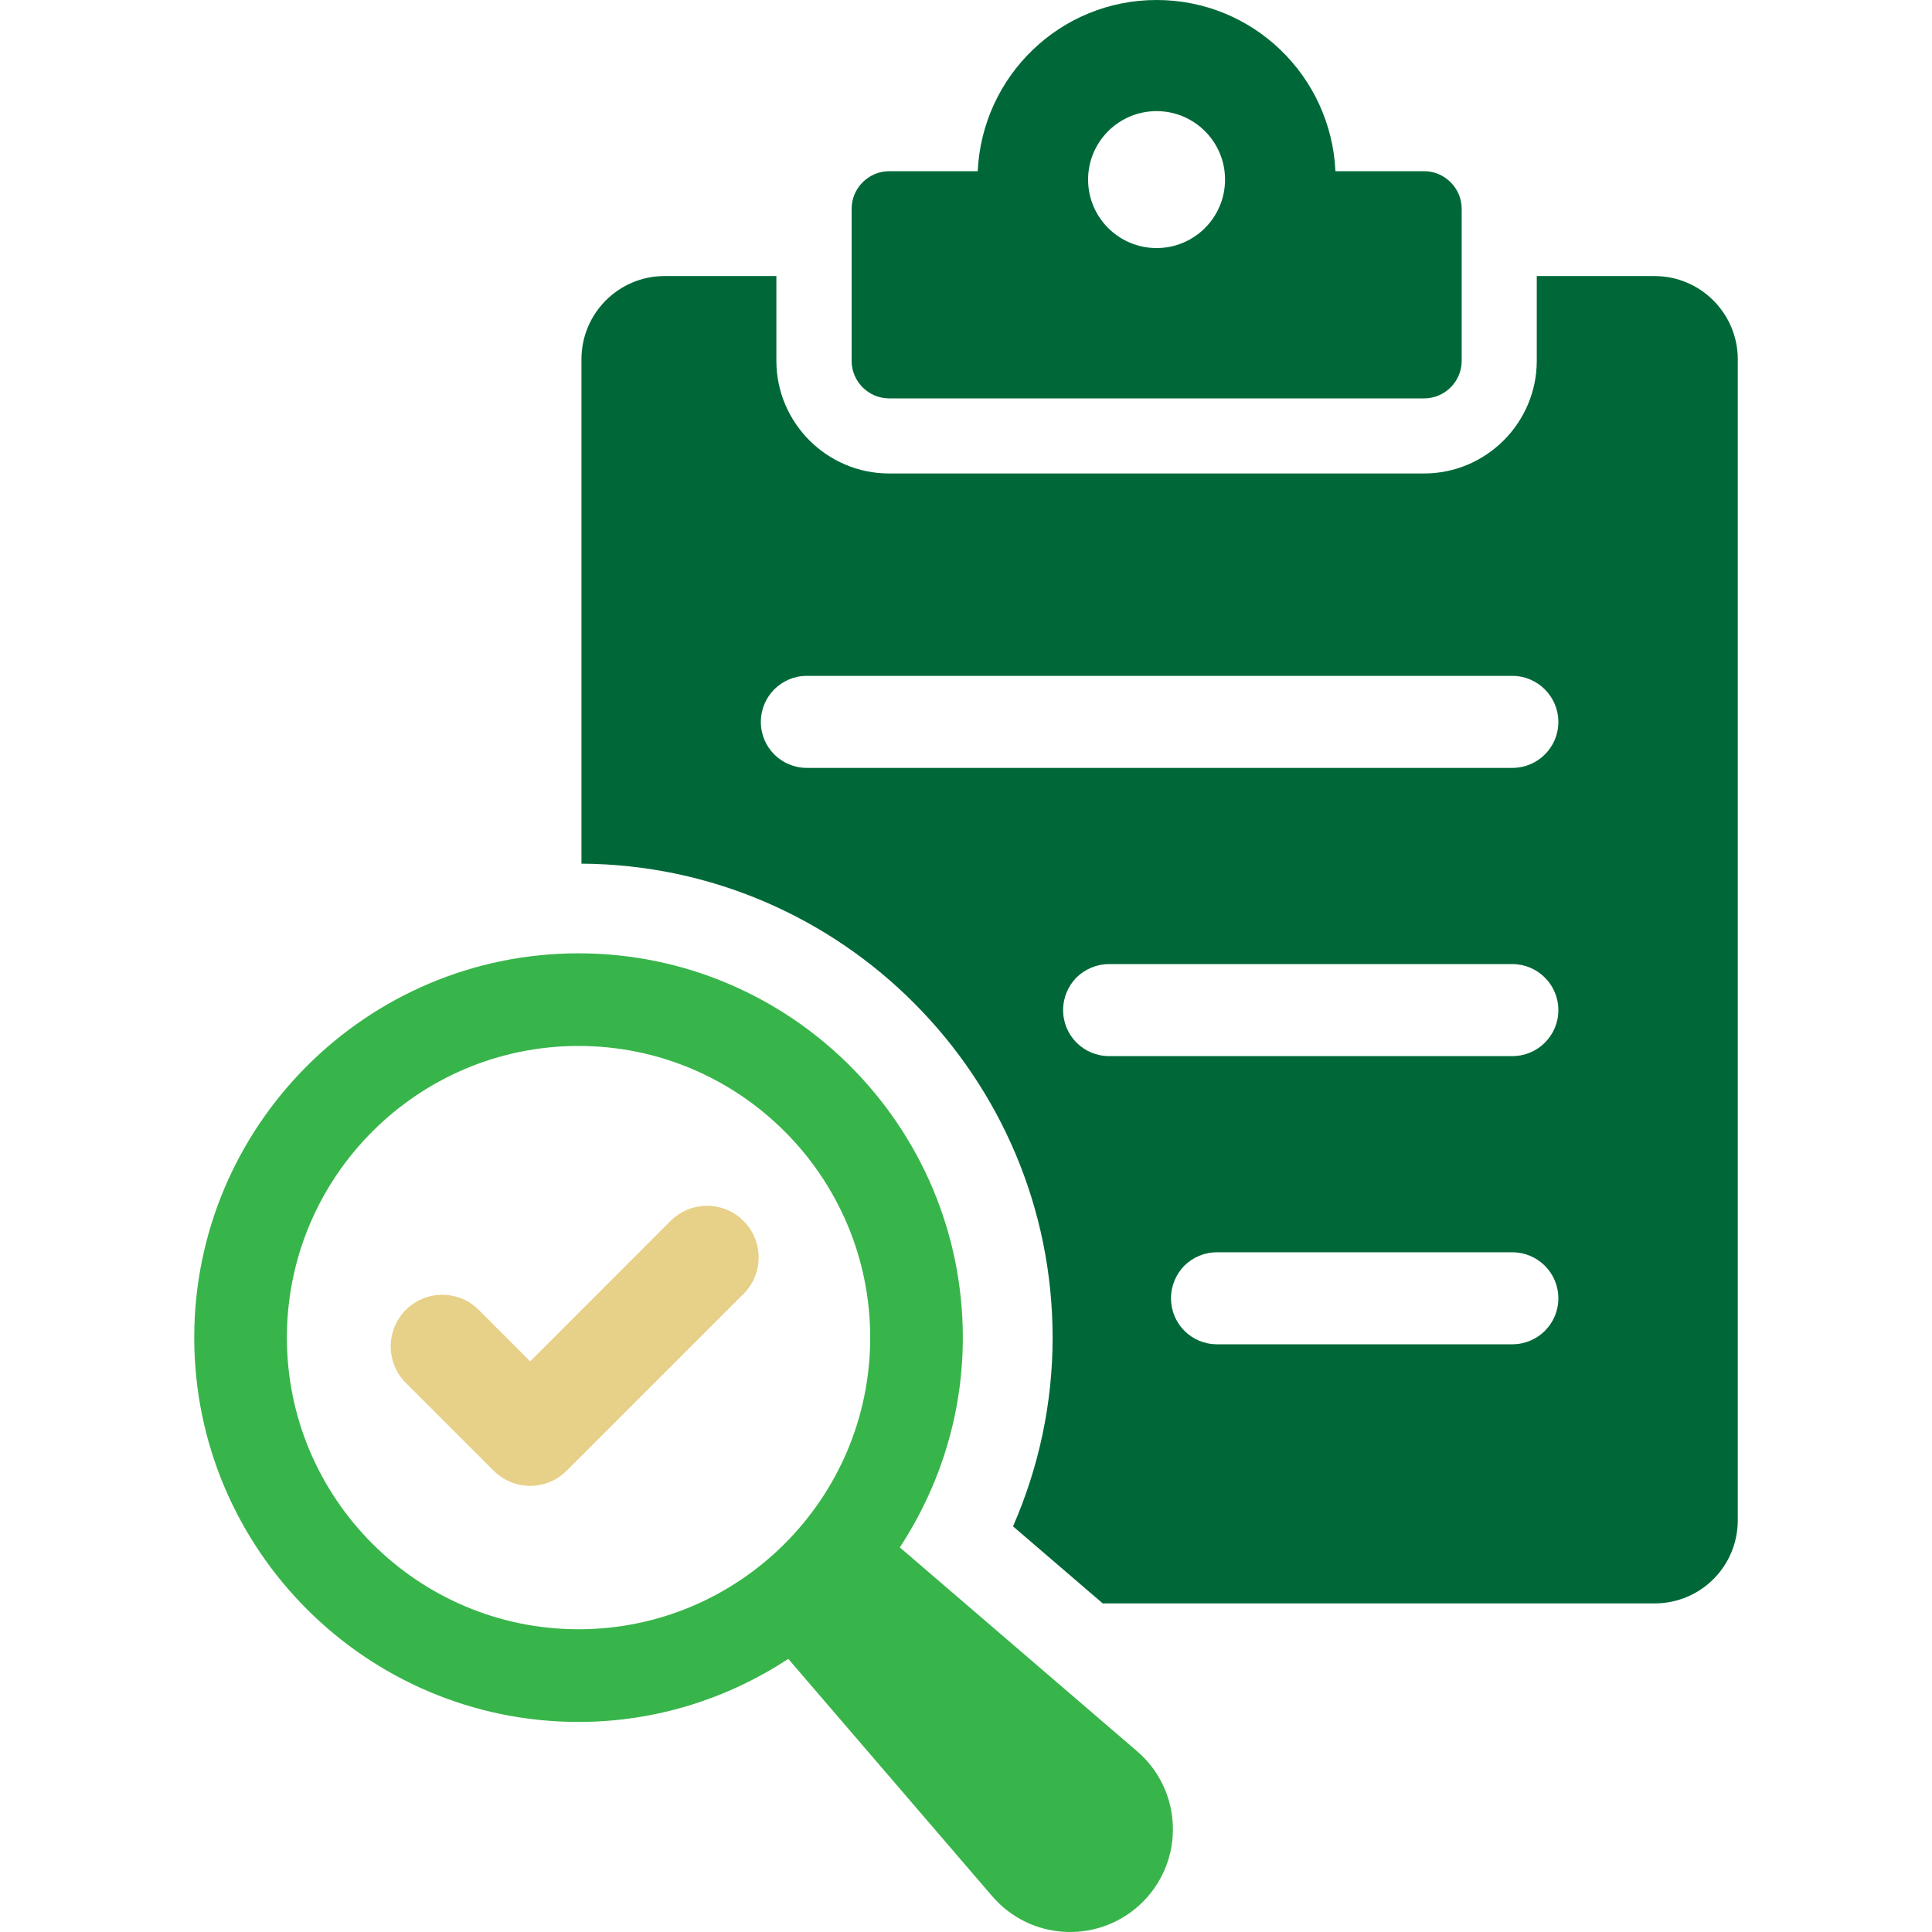
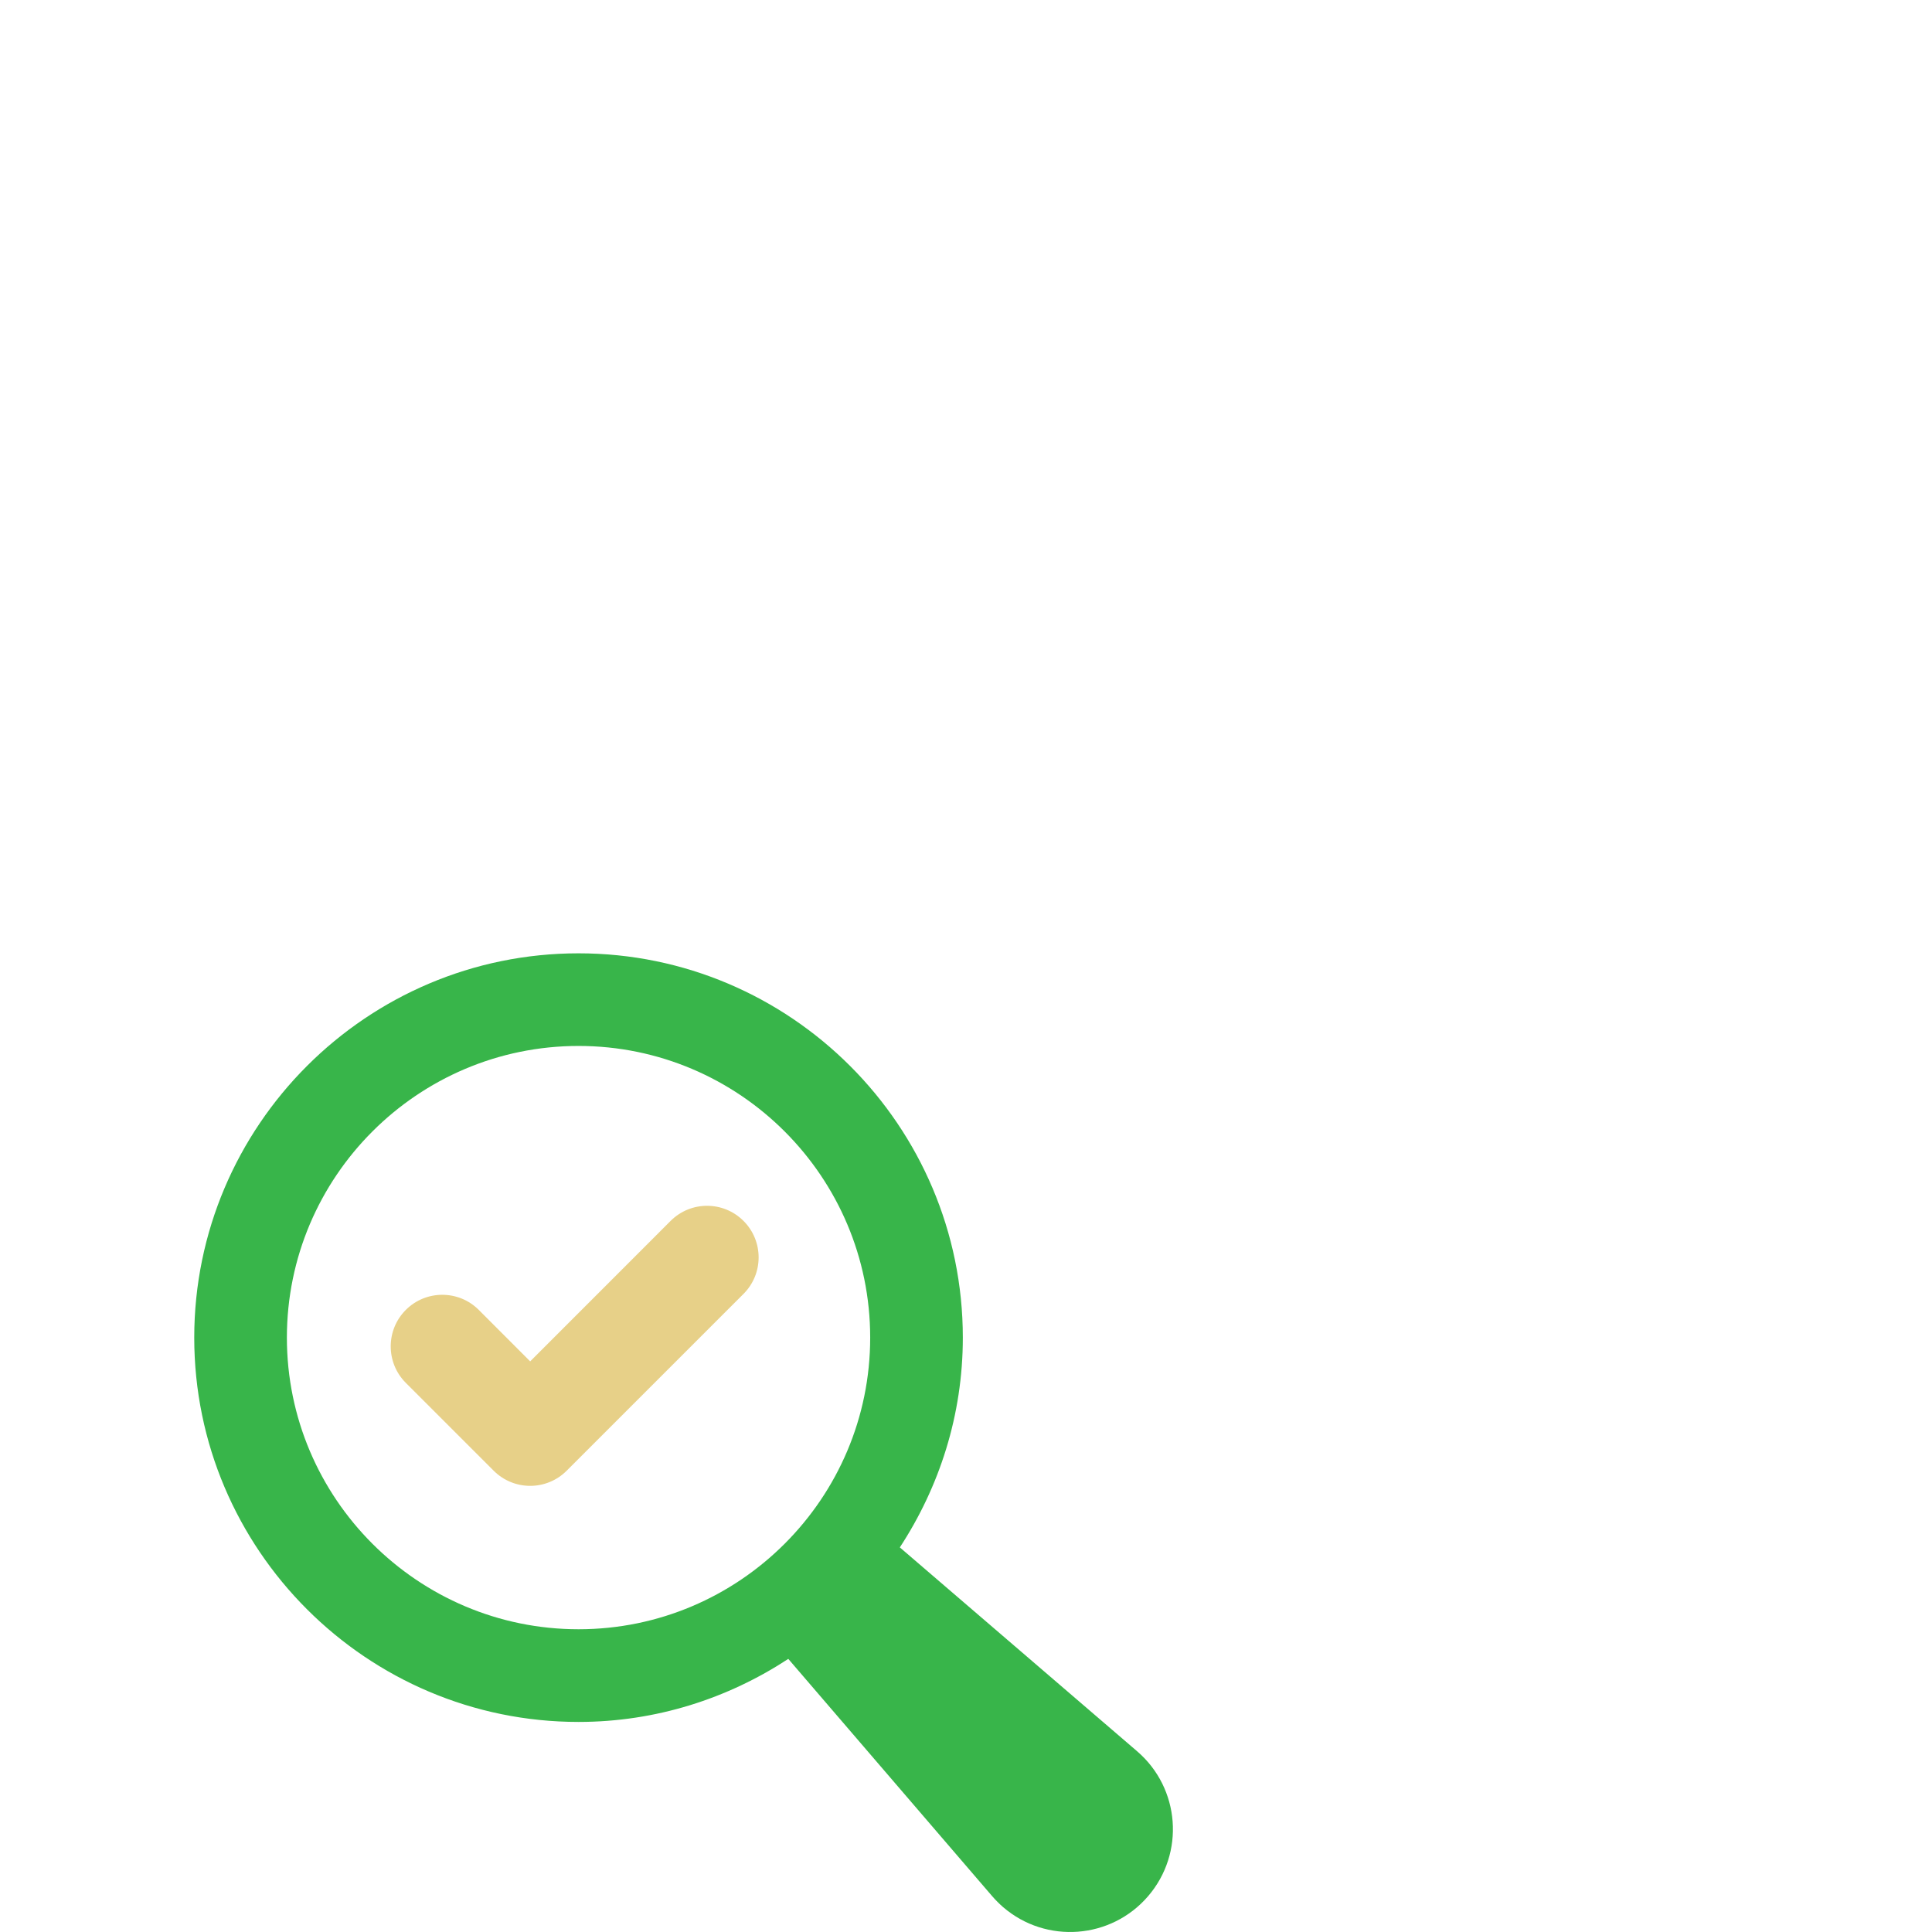
<svg xmlns="http://www.w3.org/2000/svg" version="1.1" x="0px" y="0px" width="100px" height="100px" viewBox="0 0 100 100" enable-background="new 0 0 100 100" xml:space="preserve">
  <g id="Capa_1" display="none">
    <g display="inline">
      <g>
        <g>
          <path fill="#006838" d="M100,36.376c0,6.691-3.695,11.606-6.942,15.965c-2.565,3.427-5.005,6.69-5.453,10.422      c-1.865,16.198-8.611,25.849-17.956,25.849c-10.638,0-16.198-8.807-16.198-17.508c0-1.596,1.291-2.905,2.905-2.905      c1.597,0,2.906,1.31,2.906,2.905c0,5.83,3.211,11.696,10.387,11.696c7.211,0,11.032-10.691,12.197-20.7      c0.629-5.293,3.642-9.346,6.565-13.257c2.96-3.964,5.759-7.713,5.759-12.467c0-11.839-7.534-19.194-19.661-19.194      c-9.507,0-17.507,6.601-19.677,15.427c-0.808-1.453-1.705-2.834-2.727-4.18c-0.432-0.556-0.916-1.059-1.472-1.453      c4.018-9.166,13.22-15.588,23.875-15.588C89.739,11.388,100,21.433,100,36.376z" />
-           <path fill="#006838" d="M74.562,28.296c4.063,0,8.163,1.896,8.163,6.135c0,1.606,1.302,2.905,2.905,2.905      c1.604,0,2.906-1.299,2.906-2.905c0-6.923-5.878-11.945-13.975-11.945c-4.122,0-8.408,2.015-11.465,5.385      c-2.717,2.996-4.026,6.571-3.684,10.061c0.279,2.849,1.961,5.334,3.763,7.956c3.124,4.613,3.129,10.452,1.389,14.352      c-2.688,6.015,4.118,9.466,8.386,6.56c3.266-2.225,1.855-9.925-0.206-15.503c-0.433-1.294-0.994-2.48-1.598-3.609      c-0.12-0.227-0.244-0.511-0.361-0.709c-0.012-0.023-0.029-0.035-0.041-0.057c-0.869-1.521-1.811-2.911-2.673-4.165      c-1.407-2.043-2.736-3.979-2.876-5.391c-0.178-1.81,0.627-3.853,2.206-5.595C69.345,29.629,72.089,28.296,74.562,28.296z" />
          <path fill="#38B54A" d="M22.502,31.188L9.798,41.577c-0.009,0.006-0.018,0.01-0.028,0.012l-7.099,0.667      C1.156,42.399,0,43.67,0,45.191V54.8c0,1.521,1.156,2.792,2.671,2.935l7.099,0.668c0.011,0.002,0.02,0.006,0.028,0.012      l12.704,10.389c1.078,0.883,2.697,0.115,2.697-1.278V32.467C25.199,31.074,23.58,30.307,22.502,31.188z" />
          <path fill="#E7D088" d="M33.558,57.453c0.655-0.107,1.215-0.502,1.537-1.082c1.075-1.939,1.644-4.143,1.644-6.375      c0-2.232-0.569-4.438-1.644-6.377c-0.321-0.578-0.881-0.972-1.535-1.082c-0.119-0.02-0.239-0.028-0.357-0.028      c-0.533,0-1.047,0.196-1.449,0.562h-0.001l-0.077,0.07c-0.689,0.626-0.871,1.834-0.404,2.69c0.691,1.271,1.057,2.71,1.057,4.165      c0,1.455-0.365,2.895-1.057,4.165c-0.466,0.856-0.284,2.062,0.405,2.688l0.076,0.07C32.244,57.365,32.905,57.562,33.558,57.453z      " />
-           <path fill="#E7D088" d="M41.471,62.402c2.541-3.652,3.884-7.943,3.884-12.406c0-4.464-1.343-8.755-3.884-12.408      c-0.36-0.519-0.926-0.858-1.55-0.929c-0.082-0.009-0.165-0.014-0.246-0.014c-0.53,0-1.046,0.196-1.443,0.555      c-0.865,0.781-0.993,2.021-0.359,2.94c2.009,2.907,3.071,6.315,3.071,9.856c0,3.539-1.062,6.948-3.071,9.857      c-0.644,0.933-0.518,2.146,0.3,2.885c0.519,0.469,1.132,0.658,1.749,0.596C40.545,63.263,41.109,62.922,41.471,62.402z" />
          <path fill="#E7D088" d="M44.655,68.612c0.447,0.405,1.052,0.6,1.65,0.55c0.609-0.058,1.147-0.357,1.516-0.844      c4.022-5.309,6.148-11.645,6.148-18.322c0-6.679-2.126-13.015-6.147-18.321c-0.369-0.487-0.908-0.787-1.517-0.844      c-0.611-0.071-1.197,0.136-1.651,0.548l-0.071,0.066c-0.821,0.744-0.947,2.009-0.287,2.88c3.443,4.548,5.263,9.967,5.263,15.671      c0,5.703-1.819,11.122-5.262,15.67c-0.66,0.871-0.535,2.137,0.285,2.881L44.655,68.612z" />
        </g>
      </g>
    </g>
  </g>
  <g id="Capa_2" display="none">
    <g display="inline">
      <g>
        <path fill="#006838" d="M62.577,100H25.464c-1.805,0-3.268-1.464-3.268-3.268V72.094C11.313,64.598,4.957,52.392,5.106,39.087     C5.222,28.77,9.327,19.031,16.664,11.666C24.001,4.3,33.724,0.159,44.041,0.004C53.959-0.147,63.509,3.4,70.912,9.986     c7.34,6.528,11.969,15.479,13.034,25.204l0,0c0.236,2.149,1.056,4.202,2.372,5.937l6.932,9.133     c1.474,1.942,1.99,4.415,1.419,6.785c-0.891,3.688-4.292,6.277-8.081,6.186l-2.497-0.068l-0.309,10.93     c-0.071,2.517-1.139,4.834-3.005,6.524s-4.276,2.524-6.789,2.348l-8.144-0.574v14.344C65.845,98.536,64.382,100,62.577,100z      M28.732,93.464h30.576V78.883c0-0.907,0.377-1.772,1.04-2.391c0.664-0.618,1.554-0.931,2.458-0.869l11.641,0.82     c0.718,0.048,1.408-0.188,1.942-0.672c0.533-0.483,0.839-1.146,0.859-1.866l0.401-14.192c0.051-1.804,1.556-3.229,3.356-3.175     l5.76,0.158c0.733,0.01,1.378-0.479,1.549-1.186c0.109-0.454,0.01-0.929-0.272-1.301l-6.931-9.133     c-2.031-2.677-3.298-5.851-3.663-9.176l0,0C75.606,19.076,61.551,6.536,44.65,6.536c-0.171,0-0.34,0.001-0.511,0.004     C26.418,6.804,11.84,21.438,11.642,39.161c-0.13,11.62,5.684,22.235,15.553,28.397c0.957,0.597,1.538,1.645,1.538,2.771V93.464z" />
      </g>
      <path fill="#E7D088" d="M67.372,34.282l-4.542-0.661c-0.568-1.378-0.724-1.745-1.296-3.12l2.746-3.68    c0.734-0.981,0.634-2.349-0.232-3.215l-3.727-3.729c-0.866-0.864-2.234-0.964-3.218-0.23l-3.679,2.746    c-1.378-0.573-1.743-0.727-3.121-1.297l-0.659-4.542c-0.176-1.211-1.215-2.112-2.44-2.109h-5.273    c-1.224,0-2.261,0.898-2.438,2.109l-0.661,4.542c-1.378,0.572-1.747,0.724-3.121,1.292l-3.682-2.741    c-0.979-0.734-2.349-0.636-3.214,0.23l-3.728,3.727c-0.867,0.866-0.965,2.237-0.232,3.218l2.745,3.678    c-0.571,1.378-0.724,1.748-1.295,3.125l-4.541,0.658c-1.215,0.179-2.112,1.213-2.112,2.439l0.001,5.273    c0,1.224,0.898,2.261,2.109,2.438l4.543,0.661c0.572,1.375,0.723,1.745,1.294,3.122l-2.747,3.678    c-0.731,0.981-0.633,2.352,0.232,3.218l3.728,3.728c0.865,0.866,2.237,0.964,3.217,0.232l3.679-2.746    c1.376,0.57,1.746,0.722,3.123,1.295l0.66,4.541c0.176,1.212,1.215,2.109,2.438,2.109h5.272c1.225,0,2.265-0.897,2.441-2.111    l0.659-4.552c1.371-0.57,1.739-0.722,3.111-1.29l3.69,2.754c0.981,0.731,2.351,0.634,3.217-0.232l3.728-3.729    c0.865-0.864,0.965-2.234,0.23-3.213l-2.743-3.683c0.569-1.373,0.721-1.743,1.292-3.12l4.542-0.661    c1.214-0.176,2.112-1.214,2.11-2.438v-5.273C69.483,35.496,68.585,34.458,67.372,34.282z M54.85,36.661L44.078,47.431    c-0.606,0.606-1.446,0.956-2.304,0.956c-0.856,0-1.698-0.35-2.307-0.956l-5.611-5.614c-1.271-1.273-1.27-3.341,0-4.611    c0.617-0.617,1.436-0.956,2.306-0.956c0.871,0,1.689,0.339,2.306,0.956l3.307,3.306l8.466-8.462    c0.616-0.62,1.434-0.959,2.306-0.959c0.87,0,1.689,0.339,2.304,0.956C56.121,33.319,56.121,35.388,54.85,36.661z" />
    </g>
  </g>
  <g id="Capa_3" display="none">
    <g display="inline">
      <path fill="#006838" d="M98.338,72.227L85.579,60.404c3.502-4.803,5.584-10.703,5.584-17.089    c0-16.035-13.048-29.083-29.082-29.083c-15.951,0-28.972,12.937-29.082,28.861c2.93,0.193,5.75,0.774,8.376,1.604    c-0.055-0.47-0.083-0.913-0.083-1.382c0-11.472,9.343-20.789,20.789-20.789c11.473,0,20.789,9.317,20.789,20.789    c0,9.676-6.663,17.858-15.675,20.125c1.271,2.653,1.41,5.668,0.47,8.433c4.246-0.833,8.158-2.598,11.528-5.06L91.005,79.56    c0.086,0.094,0.185,0.192,0.279,0.28c2.102,1.947,5.386,1.823,7.333-0.28C100.565,77.458,100.44,74.176,98.338,72.227z" />
      <path fill="#006838" d="M62.083,29.284c-7.732,0-14.022,6.291-14.022,14.022c0,2.289,1.856,4.146,4.146,4.146    c2.291,0,4.146-1.857,4.146-4.146c0-3.159,2.57-5.729,5.729-5.729c2.29,0,4.146-1.857,4.146-4.146    C66.229,31.141,64.373,29.284,62.083,29.284z" />
      <path fill="#E7D088" d="M30.262,50.708c-16.202,0-28.88,14.607-29.411,15.229c-1.134,1.324-1.134,3.277,0,4.604    c0.531,0.62,13.209,15.225,29.411,15.225c16.202,0,28.88-14.604,29.412-15.225c1.134-1.327,1.134-3.28,0-4.604    C59.143,65.315,46.464,50.708,30.262,50.708z M30.262,80.49c-6.767,0-12.252-5.487-12.252-12.253    c0-6.768,5.485-12.254,12.252-12.254s12.253,5.486,12.253,12.254C42.515,75.003,37.029,80.49,30.262,80.49z" />
-       <path fill="#E7D088" d="M30.262,60.899c-0.692,0-1.35,0.127-1.984,0.307c0.442,0.6,0.712,1.334,0.712,2.139    c0,1.999-1.621,3.621-3.621,3.621c-0.803,0-1.539-0.27-2.139-0.714c-0.179,0.636-0.306,1.292-0.306,1.985    c0,4.053,3.286,7.338,7.338,7.338c4.053,0,7.338-3.285,7.338-7.338C37.601,64.186,34.315,60.899,30.262,60.899z" />
+       <path fill="#E7D088" d="M30.262,60.899c-0.692,0-1.35,0.127-1.984,0.307c0.442,0.6,0.712,1.334,0.712,2.139    c0,1.999-1.621,3.621-3.621,3.621c-0.803,0-1.539-0.27-2.139-0.714c-0.179,0.636-0.306,1.292-0.306,1.985    c0,4.053,3.286,7.338,7.338,7.338C37.601,64.186,34.315,60.899,30.262,60.899z" />
    </g>
  </g>
  <g id="Capa_4">
    <g>
      <g>
-         <path fill="#006838" d="M85.645,14.289h-6.102v4.384c0,3.212-2.621,5.834-5.833,5.834H46.018c-3.212,0-5.833-2.622-5.833-5.834     v-4.384h-5.788c-2.39,0-4.301,1.947-4.301,4.301v26.113c13.458,0.083,24.387,11.049,24.387,24.535     c0,3.369-0.701,6.683-2.049,9.766l4.643,3.988h28.568c2.382,0,4.302-1.92,4.302-4.311V18.59     C89.946,16.236,88.026,14.289,85.645,14.289z M79.959,68.888c-0.425,0.424-1.024,0.692-1.68,0.692H62.993     c-1.32,0-2.382-1.062-2.382-2.381c0-0.665,0.269-1.256,0.692-1.689c0.435-0.425,1.024-0.692,1.689-0.692h15.286     c1.311,0,2.382,1.062,2.382,2.382C80.661,67.863,80.393,68.454,79.959,68.888z M79.959,53.972     c-0.425,0.424-1.024,0.692-1.68,0.692h-20.87c-1.32,0-2.382-1.062-2.382-2.382c0-0.665,0.268-1.256,0.692-1.689     c0.434-0.425,1.033-0.692,1.689-0.692h20.87c1.311,0,2.382,1.062,2.382,2.382C80.661,52.947,80.393,53.537,79.959,53.972z      M79.959,39.054c-0.425,0.425-1.024,0.692-1.68,0.692H41.763c-1.32,0-2.382-1.061-2.382-2.381c0-0.655,0.268-1.255,0.692-1.68     c0.434-0.434,1.024-0.702,1.689-0.702h36.516c1.311,0,2.382,1.071,2.382,2.381C80.661,38.03,80.393,38.621,79.959,39.054z" />
-         <path fill="#006838" d="M73.71,8.861h-4.588C68.892,3.933,64.857,0,59.864,0c-4.984,0-9.027,3.933-9.258,8.861h-4.578     c-1.071,0-1.948,0.877-1.948,1.948v7.864c0,1.08,0.877,1.948,1.948,1.948H73.71c1.07,0,1.947-0.868,1.947-1.948v-7.864     C75.657,9.739,74.78,8.861,73.71,8.861z M59.864,12.84c-1.957,0-3.545-1.588-3.545-3.544c0-1.957,1.588-3.544,3.545-3.544     s3.544,1.587,3.544,3.544C63.408,11.252,61.821,12.84,59.864,12.84z" />
-       </g>
+         </g>
      <path fill="#38B54A" d="M46.575,80.093c2.047-3.127,3.261-6.849,3.261-10.857c0-10.97-8.922-19.892-19.891-19.892    c-10.966,0-19.891,8.922-19.891,19.892c0,10.968,8.925,19.891,19.891,19.891c4.011,0,7.731-1.214,10.857-3.263l10.554,12.283    c0.167,0.192,0.37,0.397,0.568,0.569c2.229,1.914,5.587,1.659,7.501-0.569c1.915-2.229,1.66-5.587-0.567-7.501L46.575,80.093z     M14.849,69.235c0-8.325,6.773-15.097,15.096-15.097c8.324,0,15.096,6.771,15.096,15.097c0,8.323-6.771,15.095-15.096,15.095    C21.623,84.33,14.849,77.559,14.849,69.235z" />
      <g>
        <g>
          <g>
            <path fill="#E7D088" d="M38.485,66.971l-9.155,9.154c-0.521,0.521-1.206,0.783-1.888,0.783s-1.367-0.262-1.888-0.783       l-4.549-4.548c-1.042-1.043-1.042-2.733,0-3.777c1.043-1.042,2.734-1.042,3.776,0l2.661,2.664l7.267-7.269       c1.043-1.044,2.733-1.044,3.776,0C39.527,64.237,39.527,65.929,38.485,66.971z" />
          </g>
        </g>
      </g>
    </g>
  </g>
  <g id="Capa_5" display="none">
</g>
  <g id="Capa_6" display="none">
</g>
  <g id="Capa_7" display="none">
</g>
</svg>